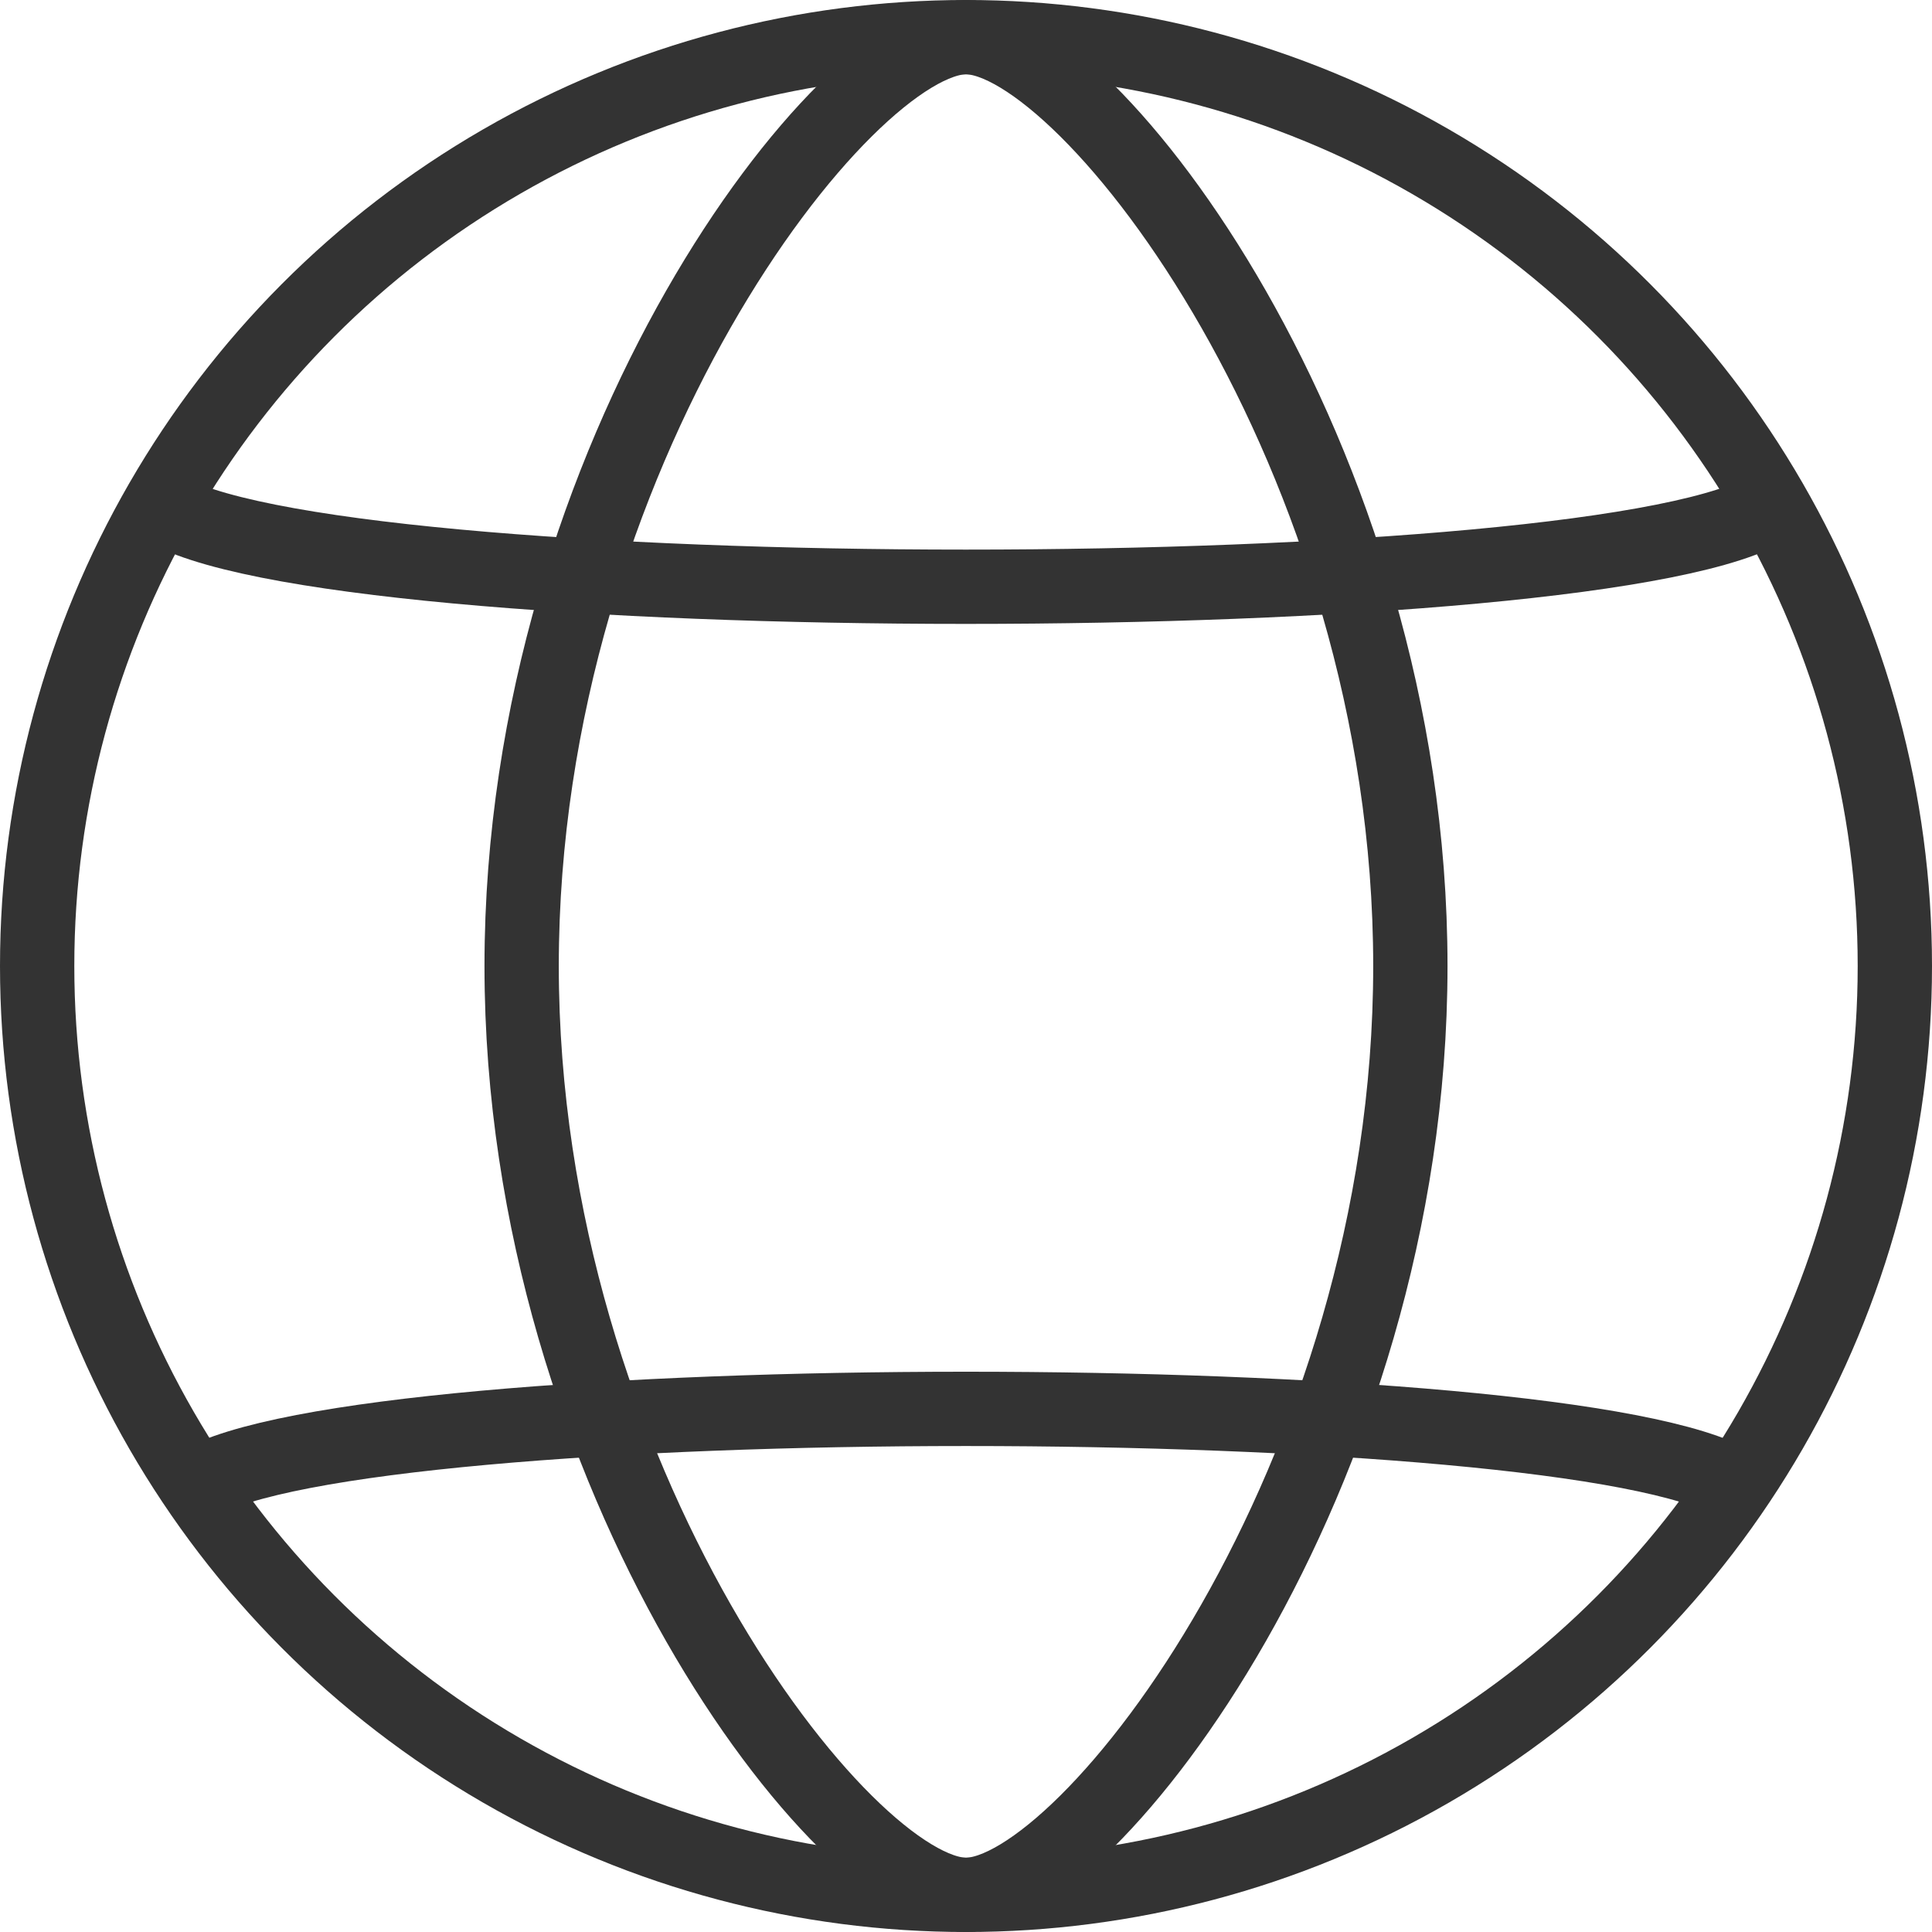
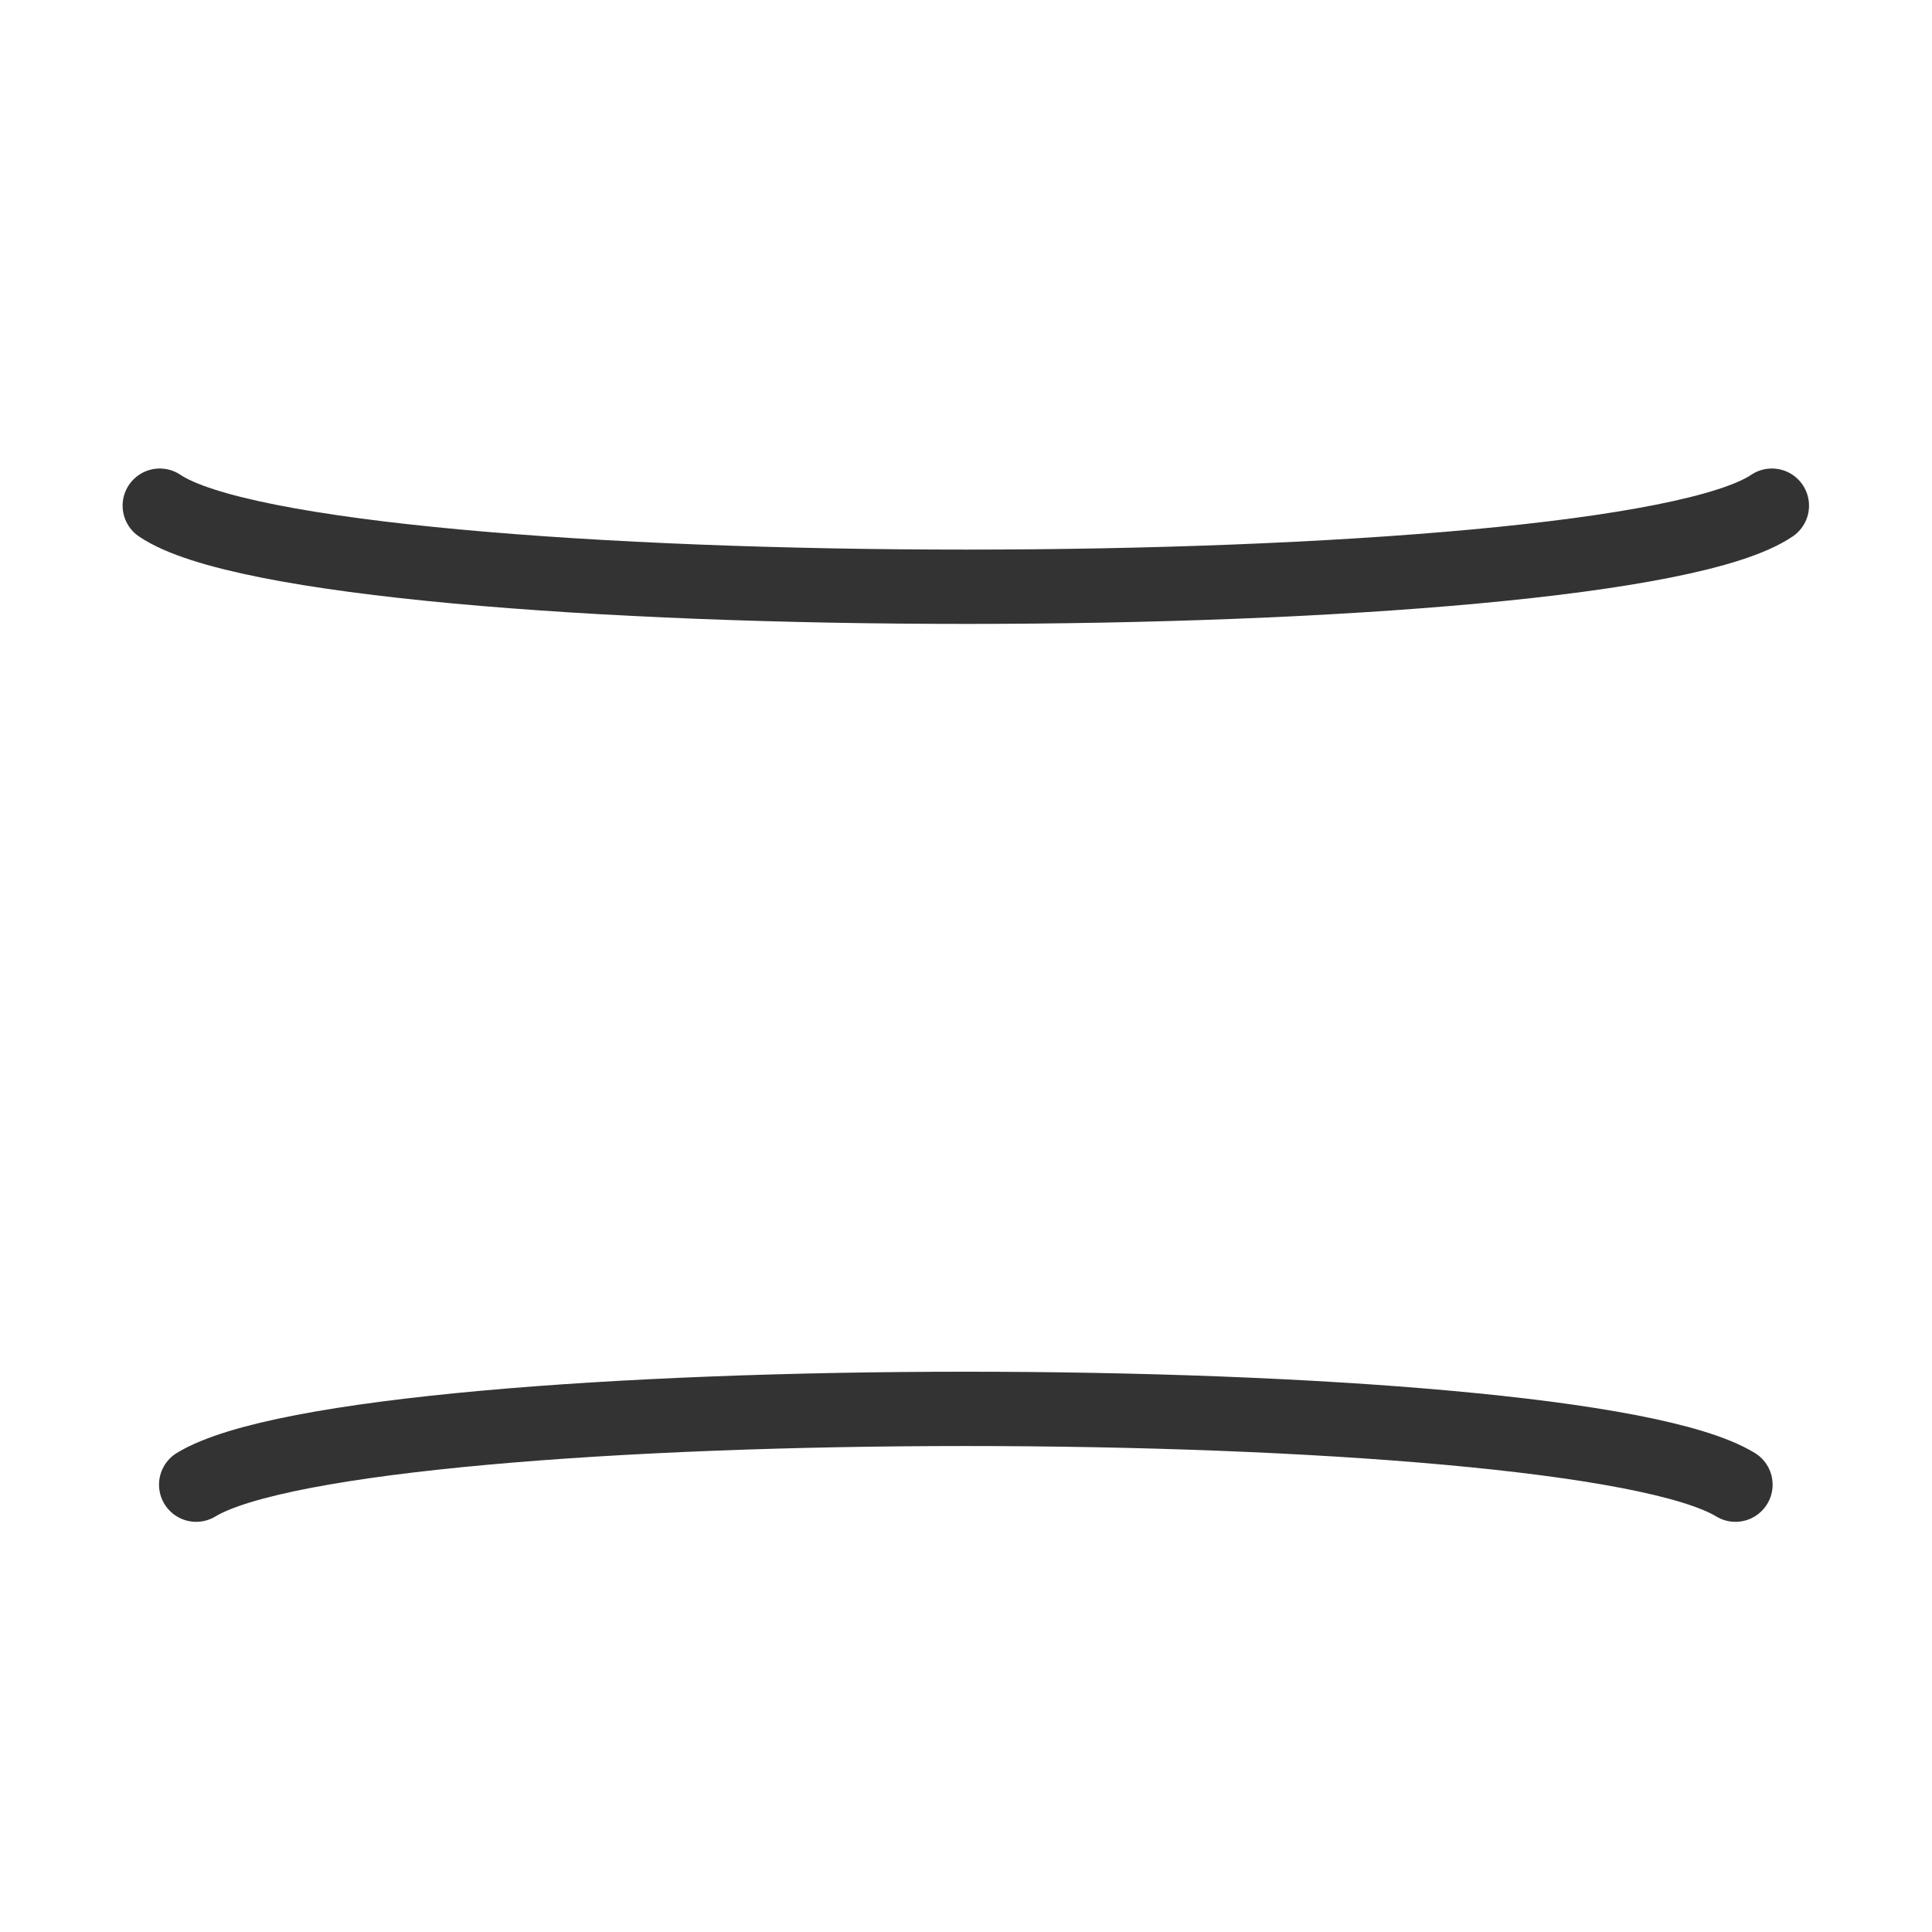
<svg xmlns="http://www.w3.org/2000/svg" id="Layer_1" viewBox="0 0 52 52">
  <defs>
    <style>.cls-1{fill:none;stroke:#333;stroke-linecap:round;stroke-linejoin:round;stroke-width:2px;}</style>
  </defs>
  <g id="globe">
-     <circle class="cls-1" cx="26" cy="26" r="25" />
    <path class="cls-1" d="M5.28,39.96c4.48-2.72,36.96-2.72,41.43,0" />
    <path class="cls-1" d="M4.3,13.61c4.3,2.91,39.09,2.91,43.39,0" />
-     <path class="cls-1" d="M37.96,26c0,13.81-8.7,25-11.96,25s-11.96-11.19-11.96-25S22.74,1,26,1s11.96,11.19,11.96,25Z" />
  </g>
</svg>